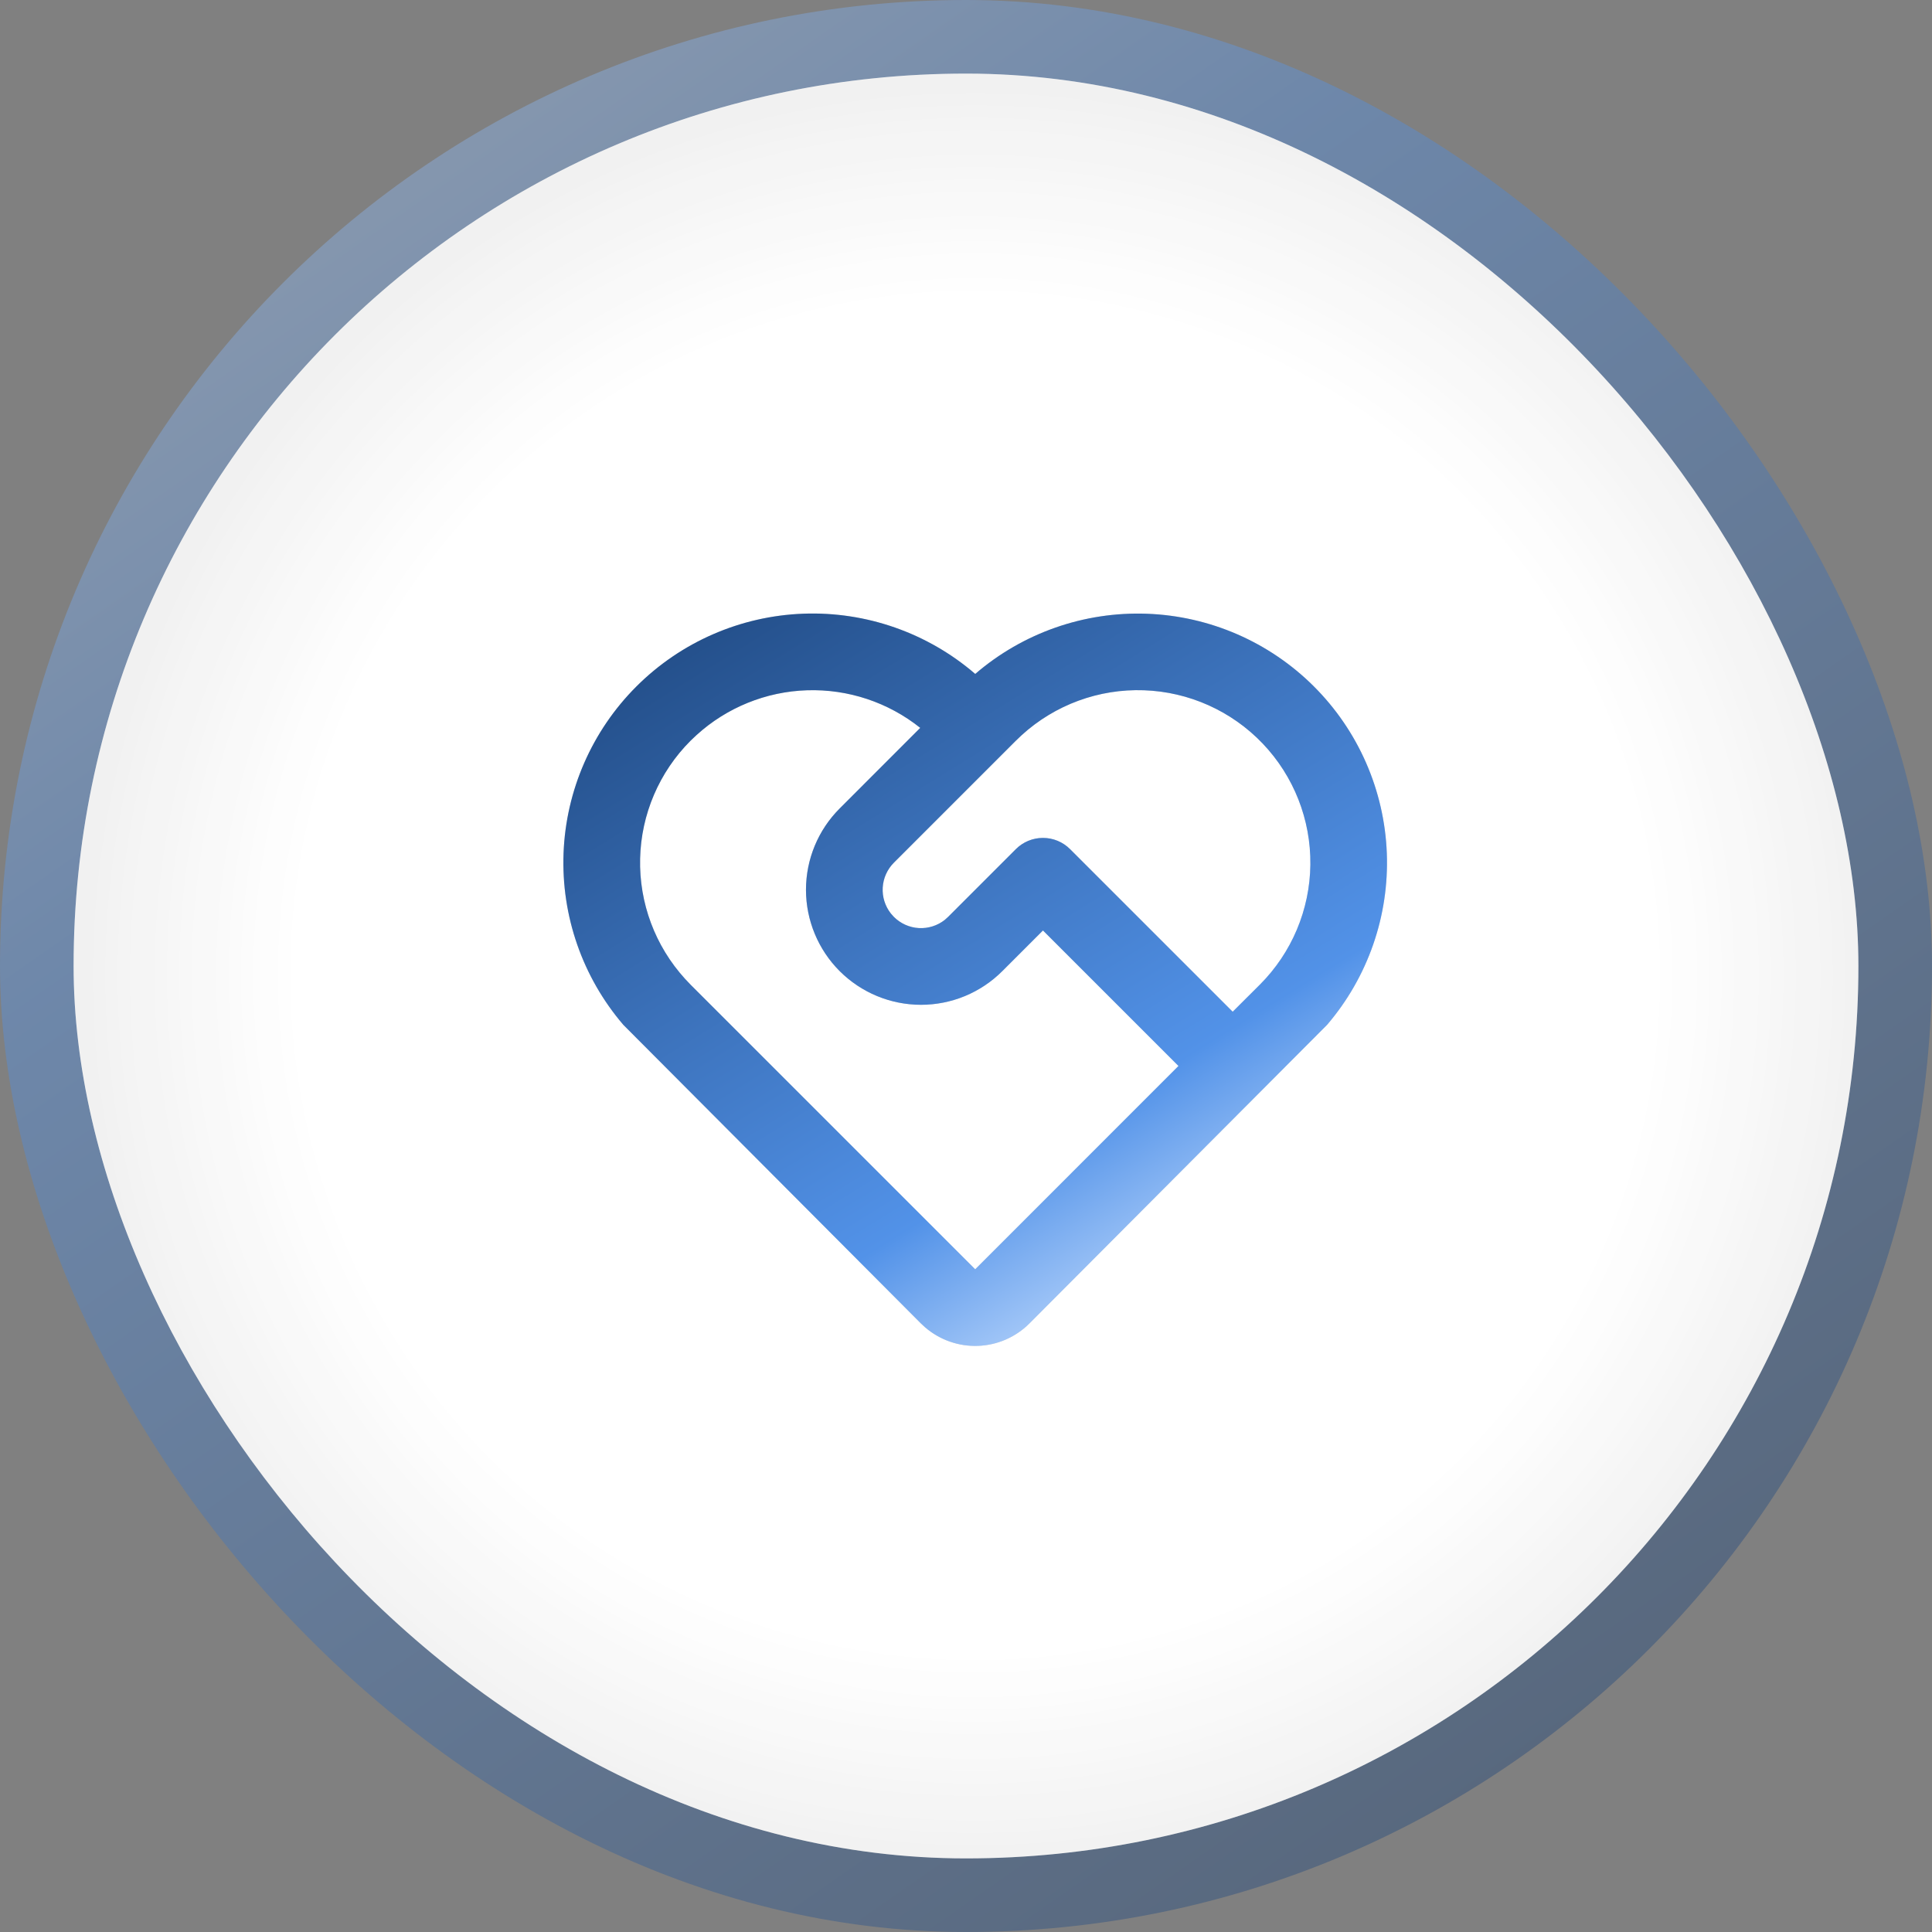
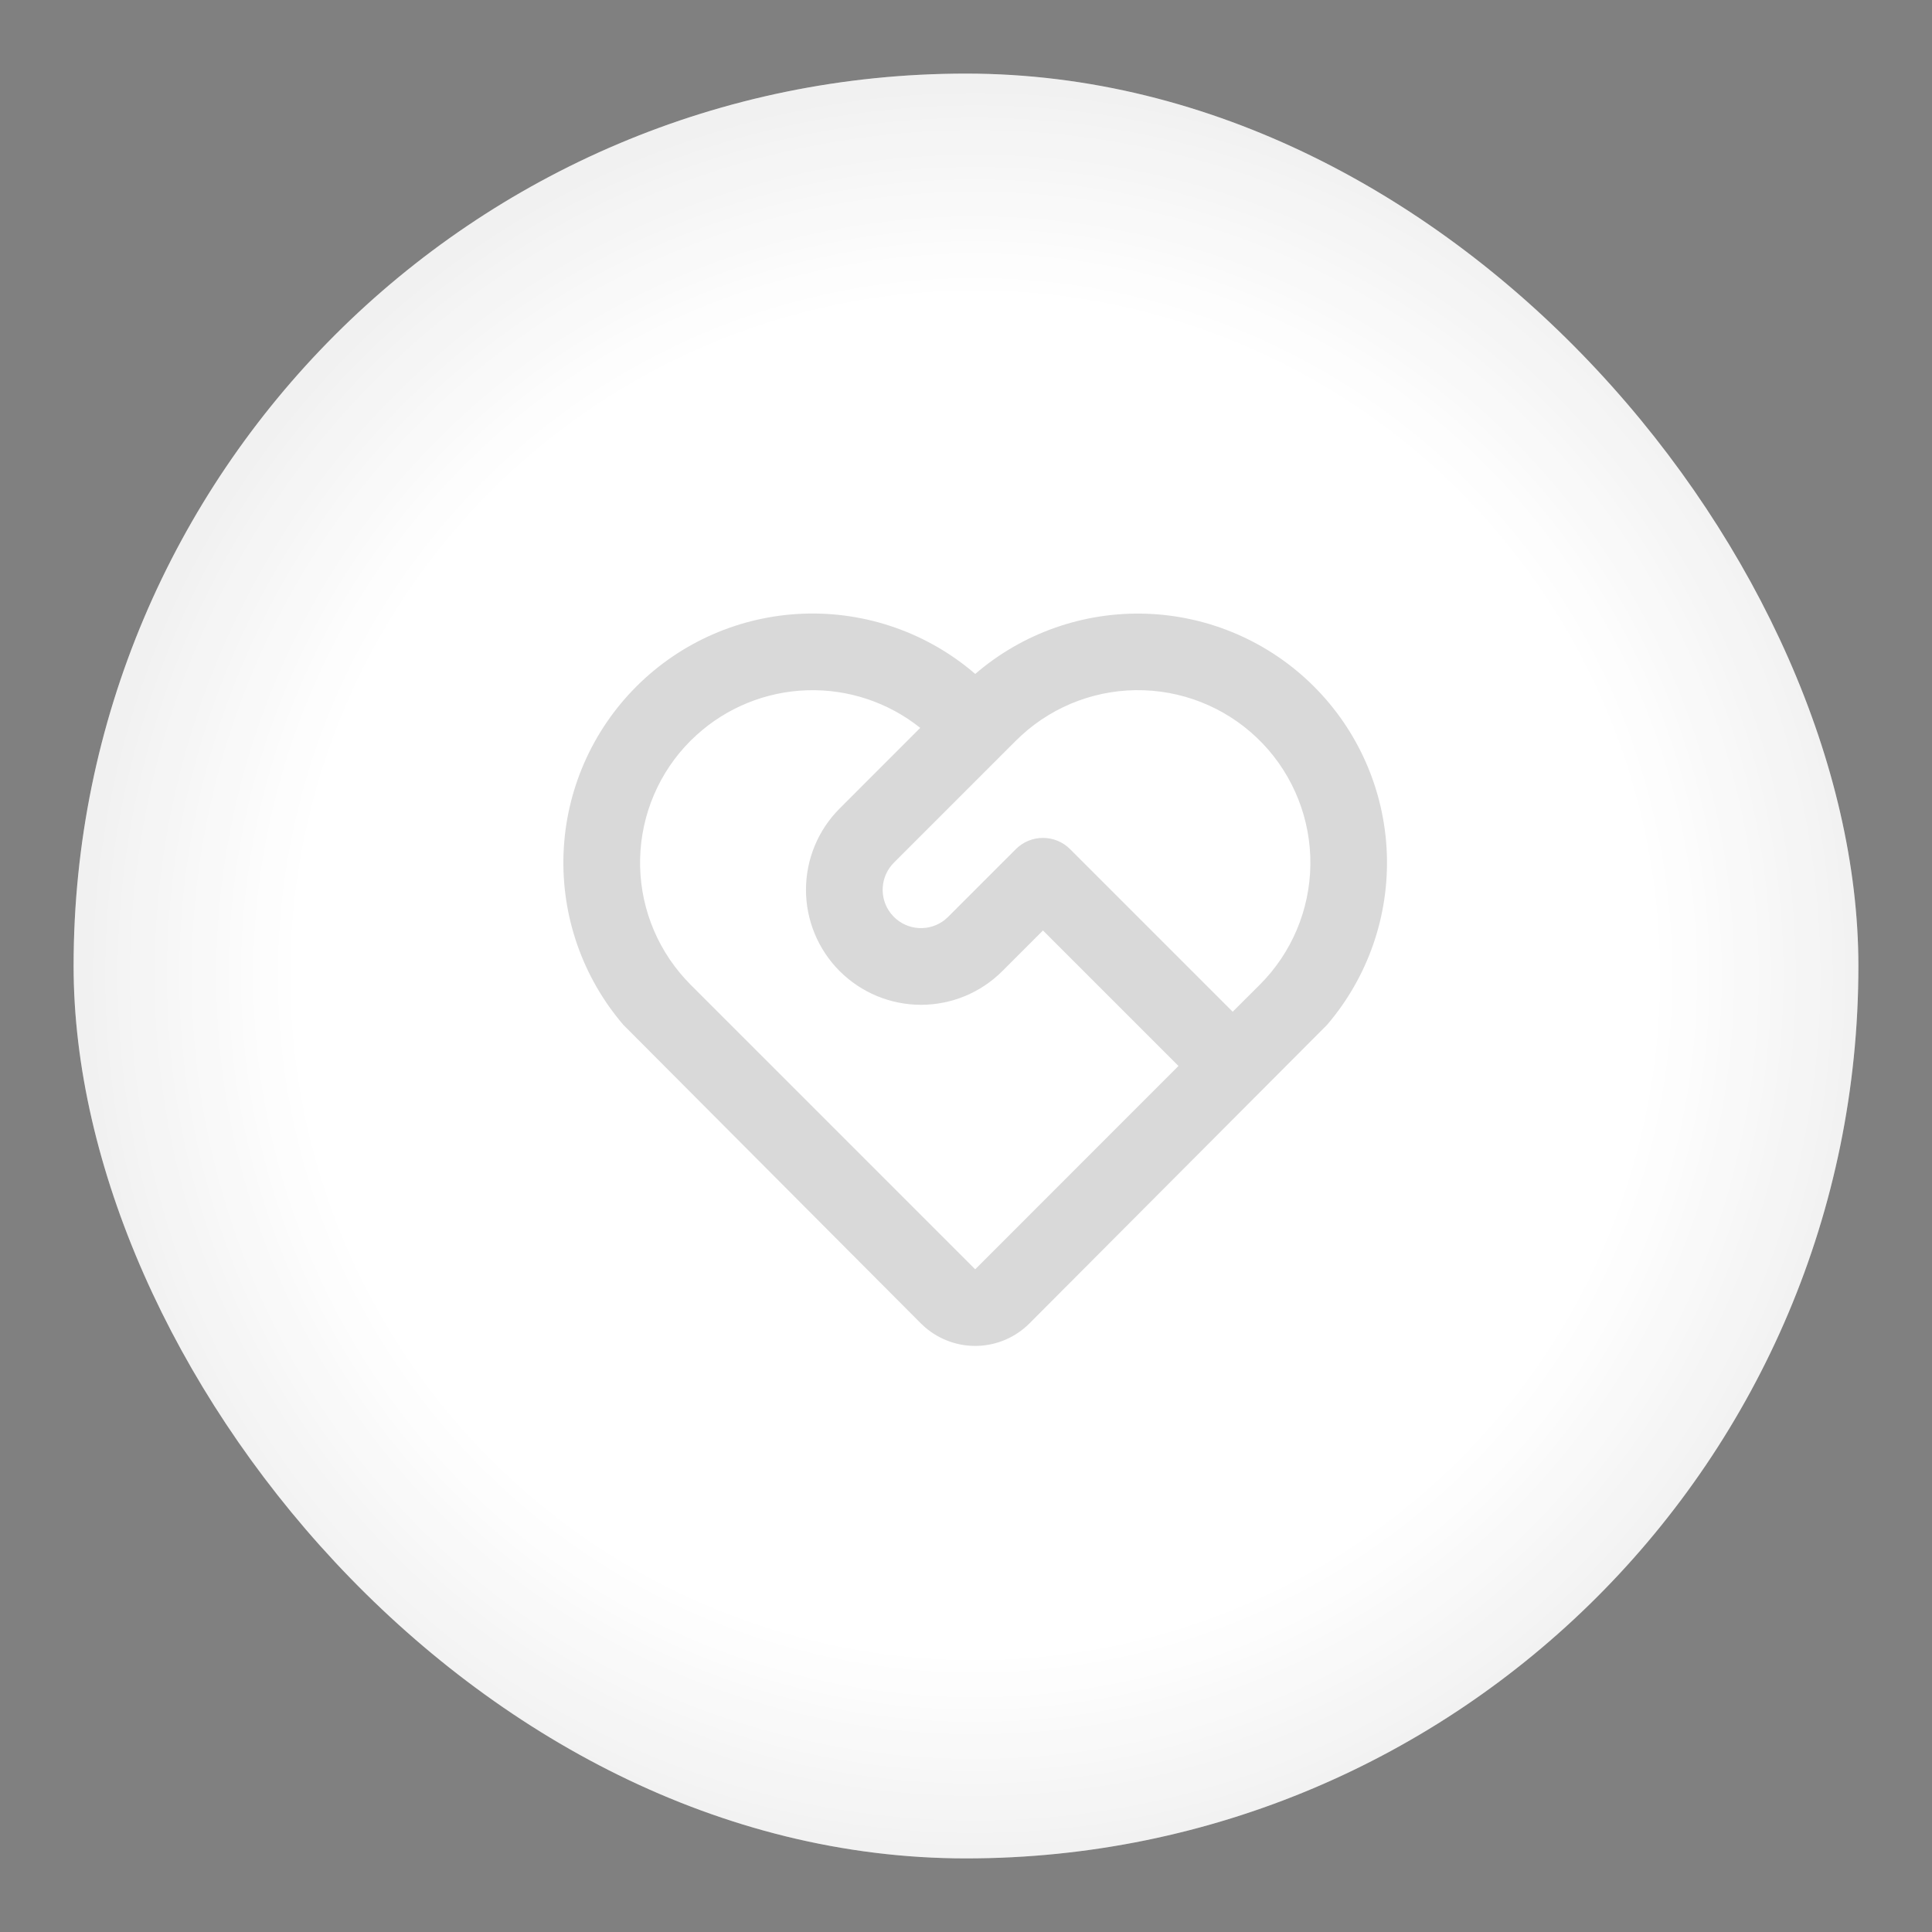
<svg xmlns="http://www.w3.org/2000/svg" width="105" height="105" viewBox="0 0 105 105" fill="none">
  <rect x="0" y="0" width="105" height="105" fill="#808080" stroke="none" />
-   <rect width="105" height="105" rx="52.5" fill="url(#paint0_linear_11_253)" fill-opacity="0.4" />
  <rect x="4" y="4" width="97" height="97" rx="48.5" fill="url(#paint1_radial_11_253)" />
  <rect x="4" y="4" width="97" height="97" rx="48.5" fill="white" fill-opacity="0.2" />
  <g clip-path="url(#clip0_11_253)">
    <path d="M34.585 37.31C37.002 34.893 40.244 33.479 43.659 33.353C47.075 33.226 50.413 34.396 53.002 36.627C55.589 34.399 58.922 33.231 62.334 33.356C65.745 33.481 68.984 34.889 71.401 37.3C73.819 39.711 75.236 42.946 75.37 46.358C75.503 49.769 74.344 53.105 72.123 55.698L55.946 71.927C55.202 72.671 54.206 73.106 53.155 73.145C52.105 73.184 51.078 72.825 50.281 72.14L50.052 71.929L33.877 55.698C31.657 53.107 30.497 49.774 30.628 46.365C30.759 42.956 32.173 39.722 34.585 37.31ZM37.531 40.256C35.827 41.96 34.845 44.255 34.789 46.664C34.732 49.073 35.605 51.411 37.227 53.194L37.531 53.515L53 68.983L64.048 57.933L56.683 50.569L54.475 52.777C53.895 53.358 53.206 53.818 52.447 54.133C51.689 54.447 50.876 54.609 50.056 54.609C48.398 54.609 46.808 53.951 45.635 52.779C44.463 51.607 43.804 50.017 43.803 48.36C43.803 46.702 44.461 45.112 45.633 43.94L50.012 39.558C48.27 38.167 46.088 37.443 43.86 37.515C41.631 37.587 39.501 38.451 37.852 39.952L37.531 40.256ZM55.21 46.148C55.601 45.757 56.131 45.538 56.683 45.538C57.236 45.538 57.765 45.757 58.156 46.148L66.994 54.985L68.469 53.515C70.201 51.784 71.187 49.444 71.216 46.995C71.245 44.546 70.315 42.183 68.625 40.411C66.934 38.64 64.618 37.6 62.171 37.514C59.723 37.428 57.34 38.303 55.529 39.952L55.21 40.256L48.581 46.885C48.22 47.246 48.004 47.727 47.974 48.237C47.944 48.746 48.102 49.249 48.419 49.65L48.581 49.831C48.942 50.192 49.423 50.408 49.932 50.438C50.442 50.468 50.945 50.31 51.346 49.994L51.527 49.831L55.21 46.148Z" fill="#D9D9D9" />
-     <path d="M34.585 37.31C37.002 34.893 40.244 33.479 43.659 33.353C47.075 33.226 50.413 34.396 53.002 36.627C55.589 34.399 58.922 33.231 62.334 33.356C65.745 33.481 68.984 34.889 71.401 37.3C73.819 39.711 75.236 42.946 75.37 46.358C75.503 49.769 74.344 53.105 72.123 55.698L55.946 71.927C55.202 72.671 54.206 73.106 53.155 73.145C52.105 73.184 51.078 72.825 50.281 72.14L50.052 71.929L33.877 55.698C31.657 53.107 30.497 49.774 30.628 46.365C30.759 42.956 32.173 39.722 34.585 37.31ZM37.531 40.256C35.827 41.96 34.845 44.255 34.789 46.664C34.732 49.073 35.605 51.411 37.227 53.194L37.531 53.515L53 68.983L64.048 57.933L56.683 50.569L54.475 52.777C53.895 53.358 53.206 53.818 52.447 54.133C51.689 54.447 50.876 54.609 50.056 54.609C48.398 54.609 46.808 53.951 45.635 52.779C44.463 51.607 43.804 50.017 43.803 48.36C43.803 46.702 44.461 45.112 45.633 43.94L50.012 39.558C48.27 38.167 46.088 37.443 43.86 37.515C41.631 37.587 39.501 38.451 37.852 39.952L37.531 40.256ZM55.21 46.148C55.601 45.757 56.131 45.538 56.683 45.538C57.236 45.538 57.765 45.757 58.156 46.148L66.994 54.985L68.469 53.515C70.201 51.784 71.187 49.444 71.216 46.995C71.245 44.546 70.315 42.183 68.625 40.411C66.934 38.64 64.618 37.6 62.171 37.514C59.723 37.428 57.34 38.303 55.529 39.952L55.21 40.256L48.581 46.885C48.22 47.246 48.004 47.727 47.974 48.237C47.944 48.746 48.102 49.249 48.419 49.65L48.581 49.831C48.942 50.192 49.423 50.408 49.932 50.438C50.442 50.468 50.945 50.31 51.346 49.994L51.527 49.831L55.21 46.148Z" fill="url(#paint2_linear_11_253)" />
  </g>
  <defs>
    <linearGradient id="paint0_linear_11_253" x1="7.898" y1="-15.332" x2="86.88" y2="98.031" gradientUnits="userSpaceOnUse">
      <stop offset="0.01" stop-color="#C9E0FF" />
      <stop offset="0.389" stop-color="#5292E8" />
      <stop offset="1" stop-color="#194075" />
    </linearGradient>
    <radialGradient id="paint1_radial_11_253" cx="0" cy="0" r="1" gradientUnits="userSpaceOnUse" gradientTransform="translate(53 53) rotate(90.597) scale(48.003)">
      <stop offset="0.764" stop-color="white" />
      <stop offset="1" stop-color="#EEEEEE" />
    </radialGradient>
    <linearGradient id="paint2_linear_11_253" x1="33.985" y1="27.531" x2="62.565" y2="73.66" gradientUnits="userSpaceOnUse">
      <stop stop-color="#194075" />
      <stop offset="0.764" stop-color="#5292E8" />
      <stop offset="0.99" stop-color="#C9E0FF" />
    </linearGradient>
    <clipPath id="clip0_11_253">
      <rect width="50" height="50" fill="white" transform="translate(28 28)" />
    </clipPath>
  </defs>
</svg>